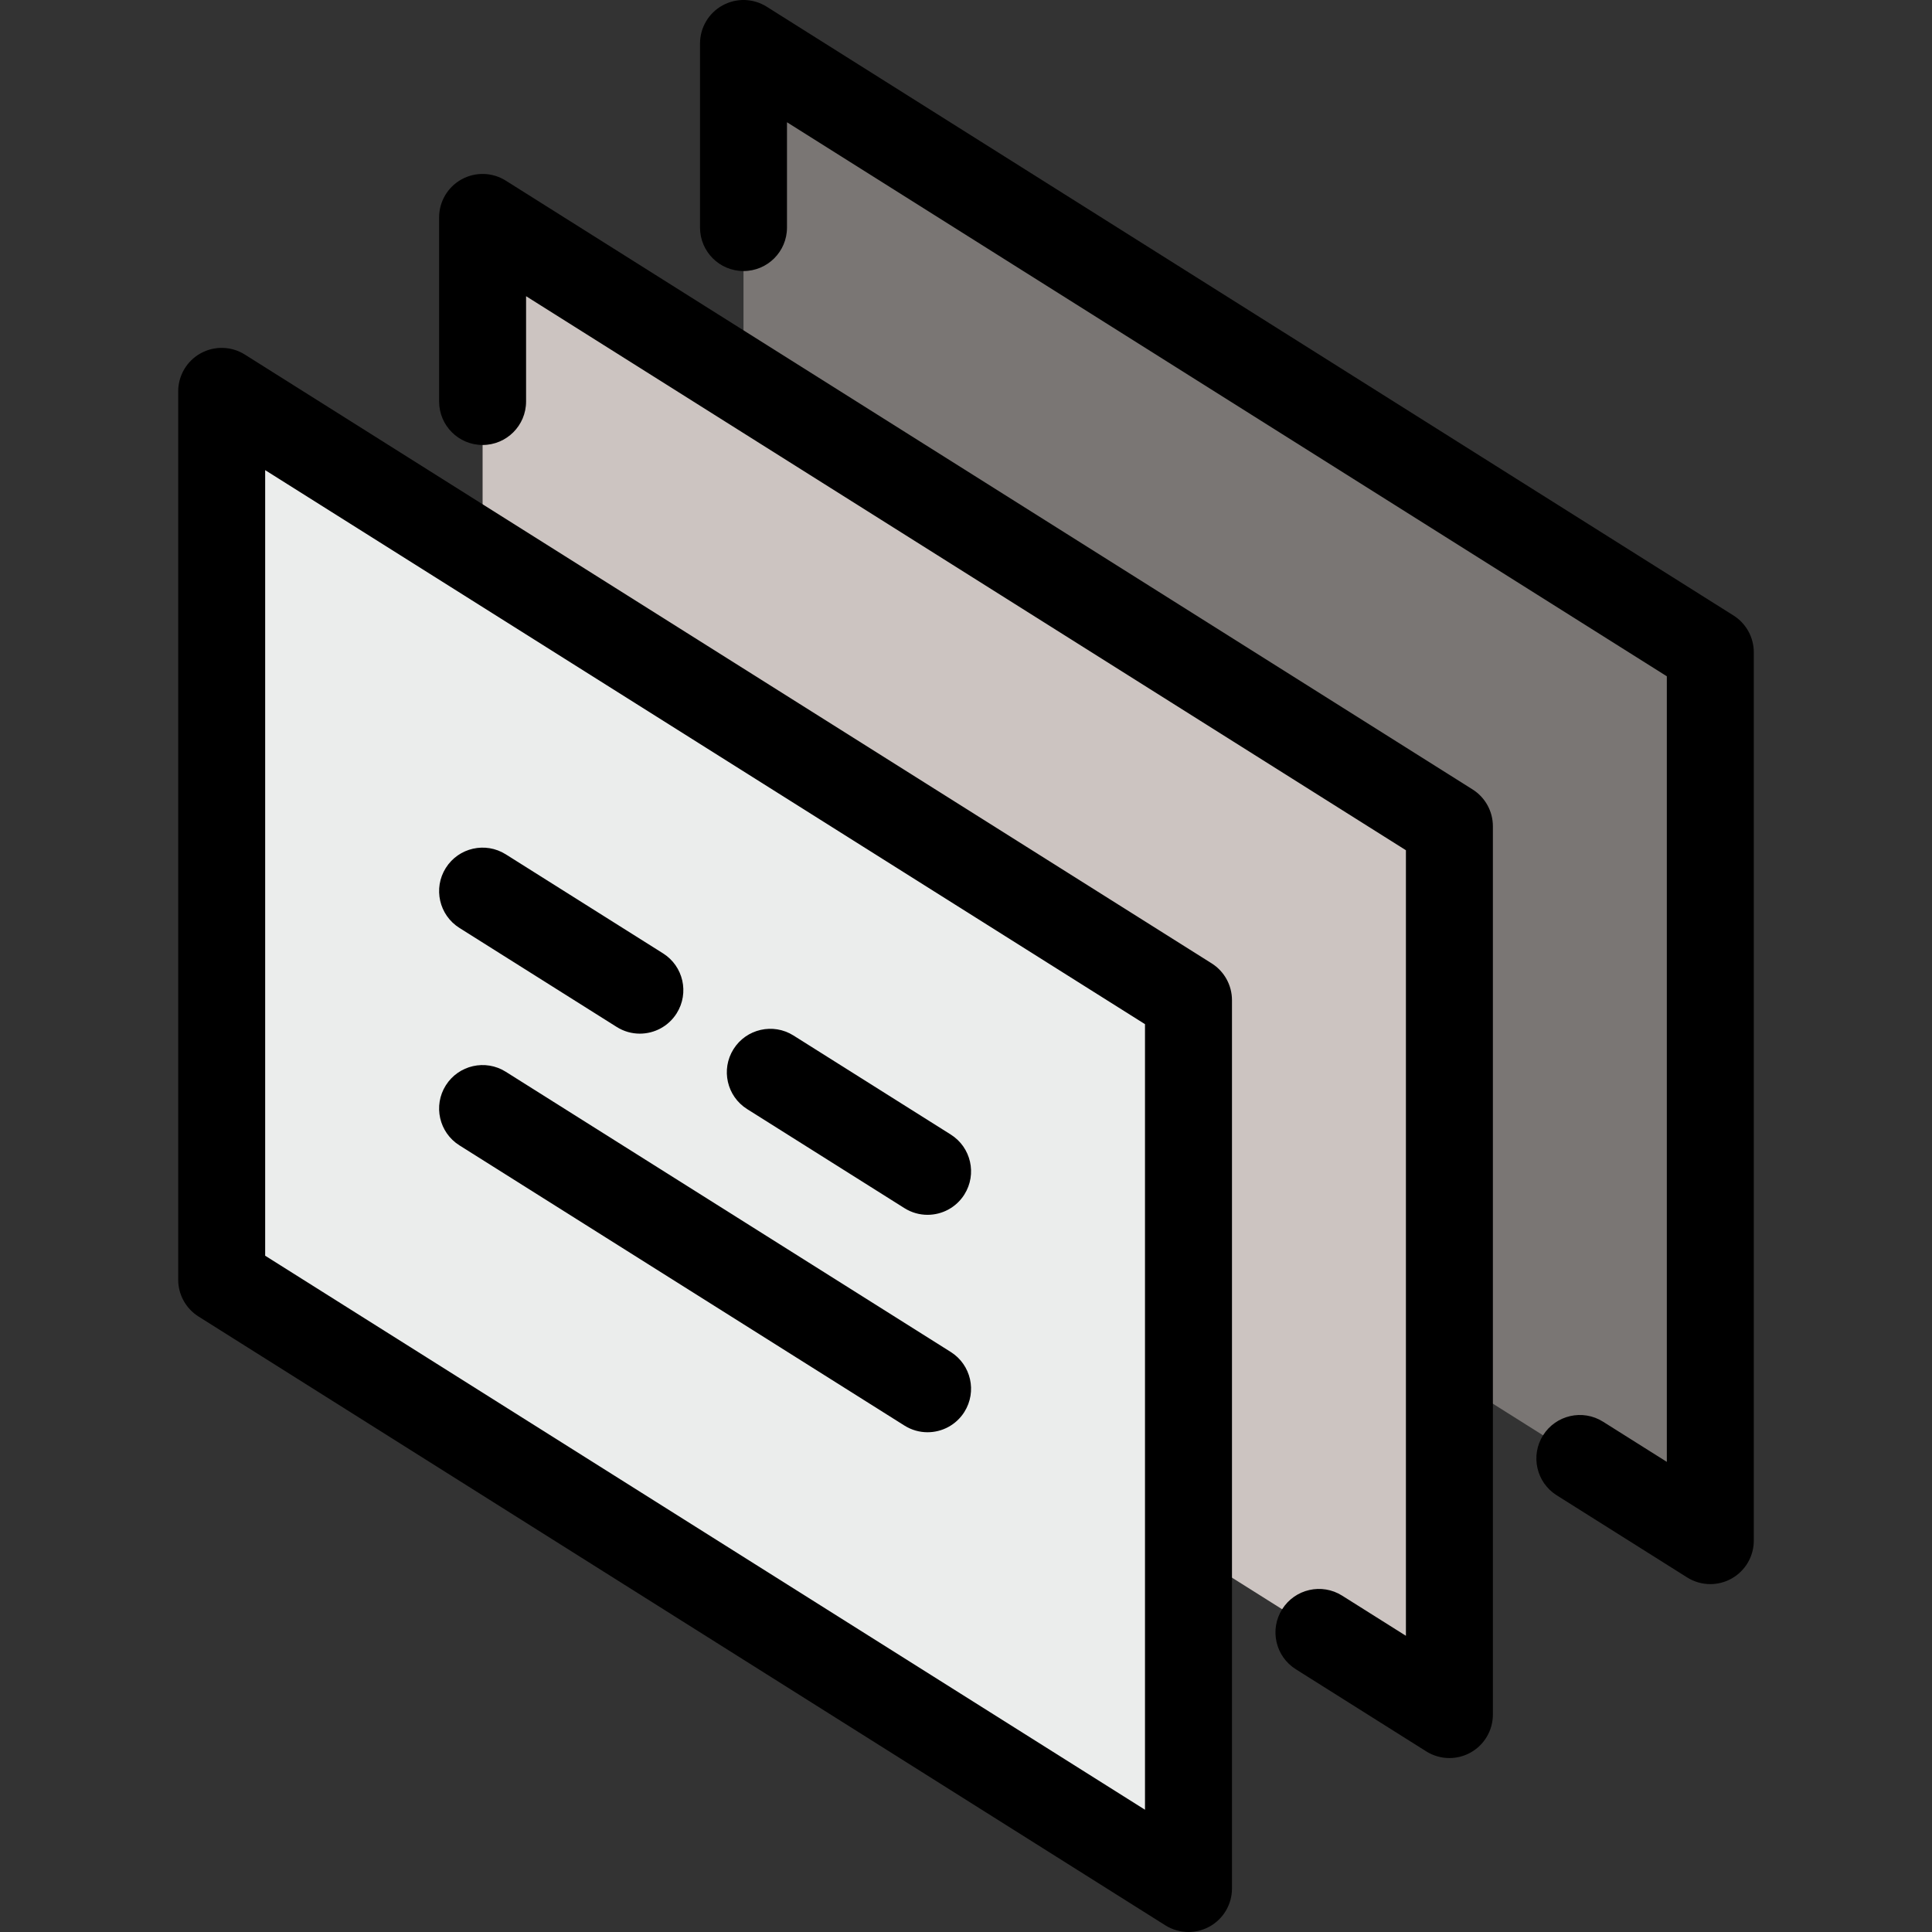
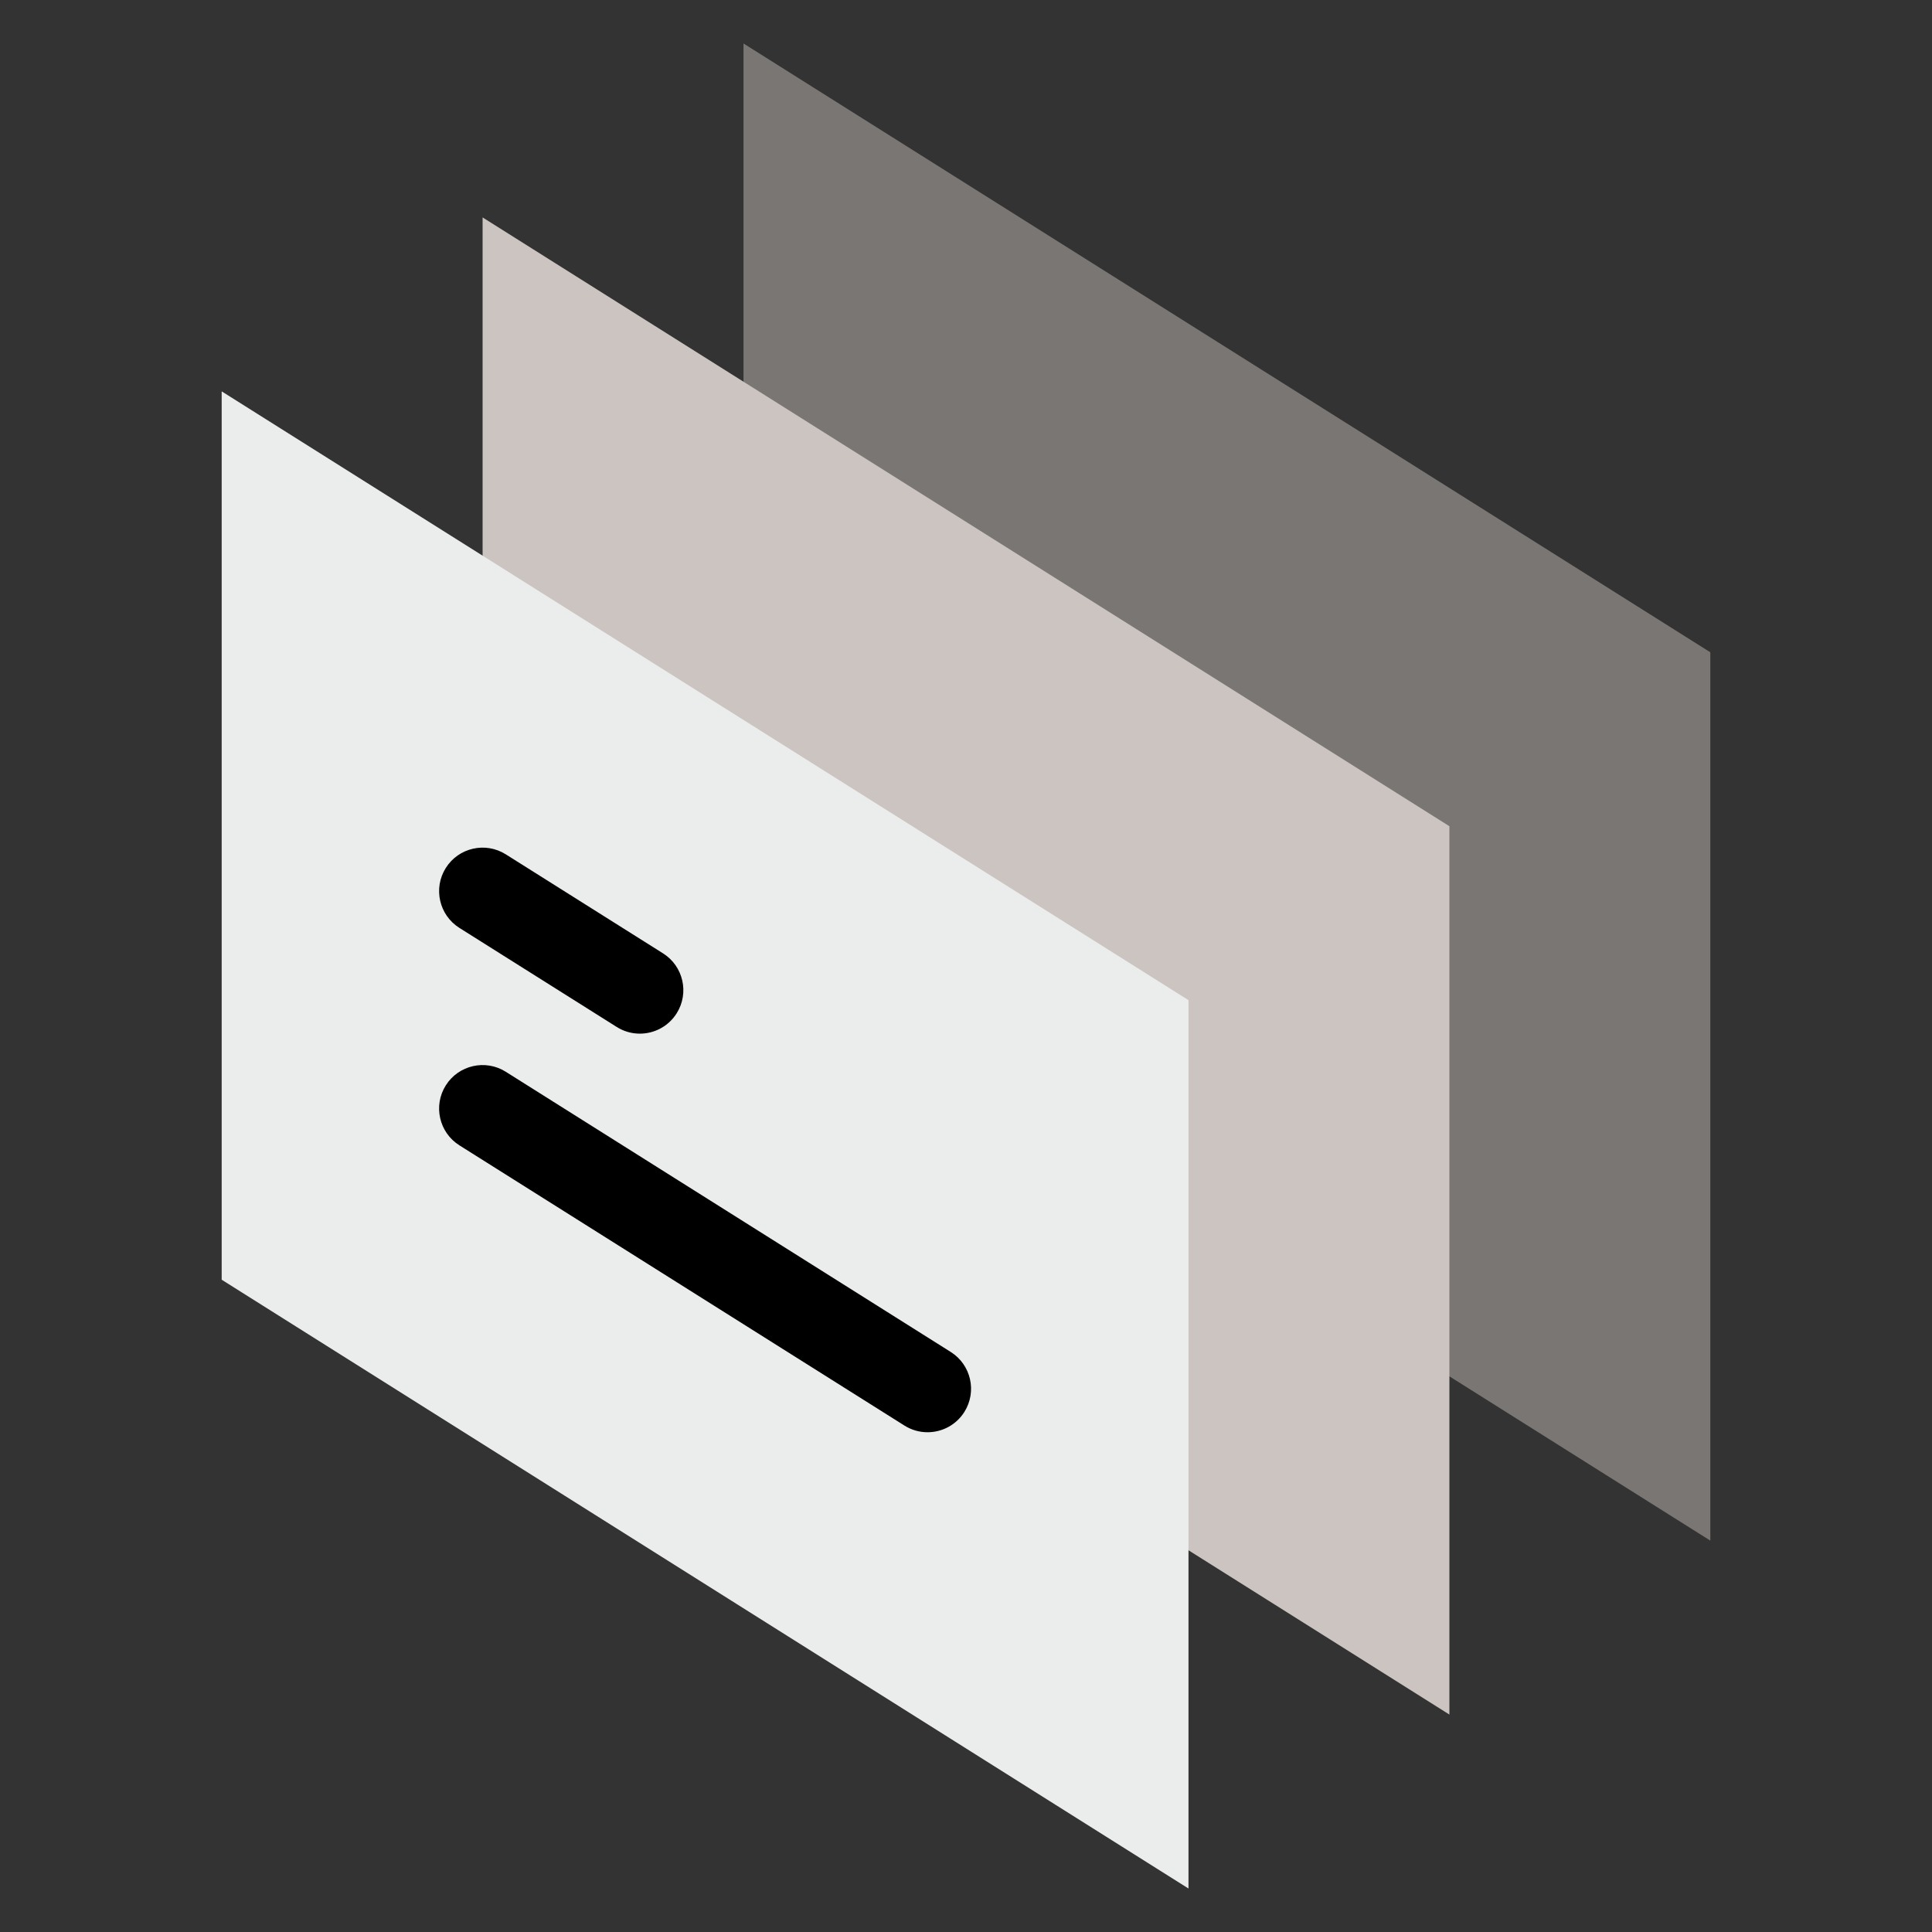
<svg xmlns="http://www.w3.org/2000/svg" height="800px" width="800px" version="1.1" id="Layer_1" viewBox="0 0 512 512" xml:space="preserve">
  <rect x="0" y="0" width="512" height="512" fill="#333333" stroke="none" />
  <polygon style="fill:#7A7674;" points="197.037,11.524 197.037,246.946 453.251,408.283 453.251,172.861 " />
  <polygon style="fill:#CCC4C1;" points="127.893,57.62 127.893,293.042 384.107,454.379 384.107,218.957 " />
  <polygon style="fill:#EBEDEC;" points="58.748,103.716 58.748,339.138 314.962,500.475 314.962,265.053 " />
-   <path d="M453.251,419.807c-2.137,0-4.269-0.594-6.14-1.772l-34.572-21.77c-5.386-3.392-7.003-10.507-3.612-15.893  c3.39-5.384,10.509-7.003,15.892-3.61l16.908,10.646V179.223L208.561,32.398v27.907c0,6.365-5.16,11.524-11.524,11.524  s-11.524-5.159-11.524-11.524V11.524c0-4.196,2.281-8.061,5.954-10.088c3.673-2.028,8.16-1.899,11.71,0.337L459.39,163.109  c3.351,2.11,5.384,5.792,5.384,9.752v235.422c0,4.196-2.281,8.061-5.954,10.088C457.084,419.331,455.166,419.807,453.251,419.807z" />
-   <path d="M384.107,465.903c-2.137,0-4.269-0.594-6.14-1.772l-34.572-21.77c-5.386-3.392-7.003-10.507-3.612-15.893  c3.39-5.385,10.509-7.003,15.892-3.611l16.908,10.646V225.32L139.417,78.495v27.907c0,6.365-5.16,11.524-11.524,11.524  s-11.524-5.159-11.524-11.524V57.62c0-4.196,2.281-8.061,5.954-10.088s8.16-1.9,11.71,0.337l256.213,161.337  c3.351,2.11,5.384,5.792,5.384,9.752v235.422c0,4.196-2.281,8.061-5.954,10.088C387.94,465.427,386.022,465.903,384.107,465.903z" />
-   <path d="M314.962,512c-2.137,0-4.269-0.594-6.14-1.772L52.61,348.89c-3.351-2.11-5.384-5.792-5.384-9.752V103.716  c0-4.196,2.281-8.061,5.954-10.088c3.674-2.028,8.16-1.9,11.71,0.337l256.213,161.337c3.351,2.11,5.384,5.792,5.384,9.752v235.422  c0,4.196-2.281,8.061-5.954,10.088C318.795,511.524,316.877,512,314.962,512z M70.272,332.777l233.164,146.824V271.416  L70.272,124.591V332.777z" />
-   <path d="M245.806,321.94c-2.099,0-4.222-0.573-6.128-1.775l-41.676-26.243c-5.386-3.39-7.003-10.507-3.612-15.893  c3.39-5.385,10.509-7.003,15.892-3.61l41.676,26.243c5.386,3.392,7.003,10.507,3.612,15.893  C253.379,320.033,249.634,321.94,245.806,321.94z" />
  <path d="M245.806,379.56c-2.099,0-4.222-0.573-6.128-1.775L121.752,303.53c-5.386-3.392-7.003-10.507-3.612-15.893  c3.39-5.385,10.509-7.002,15.892-3.61l117.925,74.257c5.386,3.392,7.003,10.507,3.612,15.893  C253.379,377.653,249.634,379.56,245.806,379.56z" />
  <path d="M169.558,273.927c-2.099,0-4.222-0.573-6.128-1.775l-41.677-26.243c-5.386-3.39-7.003-10.507-3.612-15.893  c3.39-5.385,10.509-7.002,15.892-3.61l41.677,26.243c5.386,3.39,7.003,10.507,3.612,15.893  C177.131,272.02,173.387,273.927,169.558,273.927z" />
</svg>